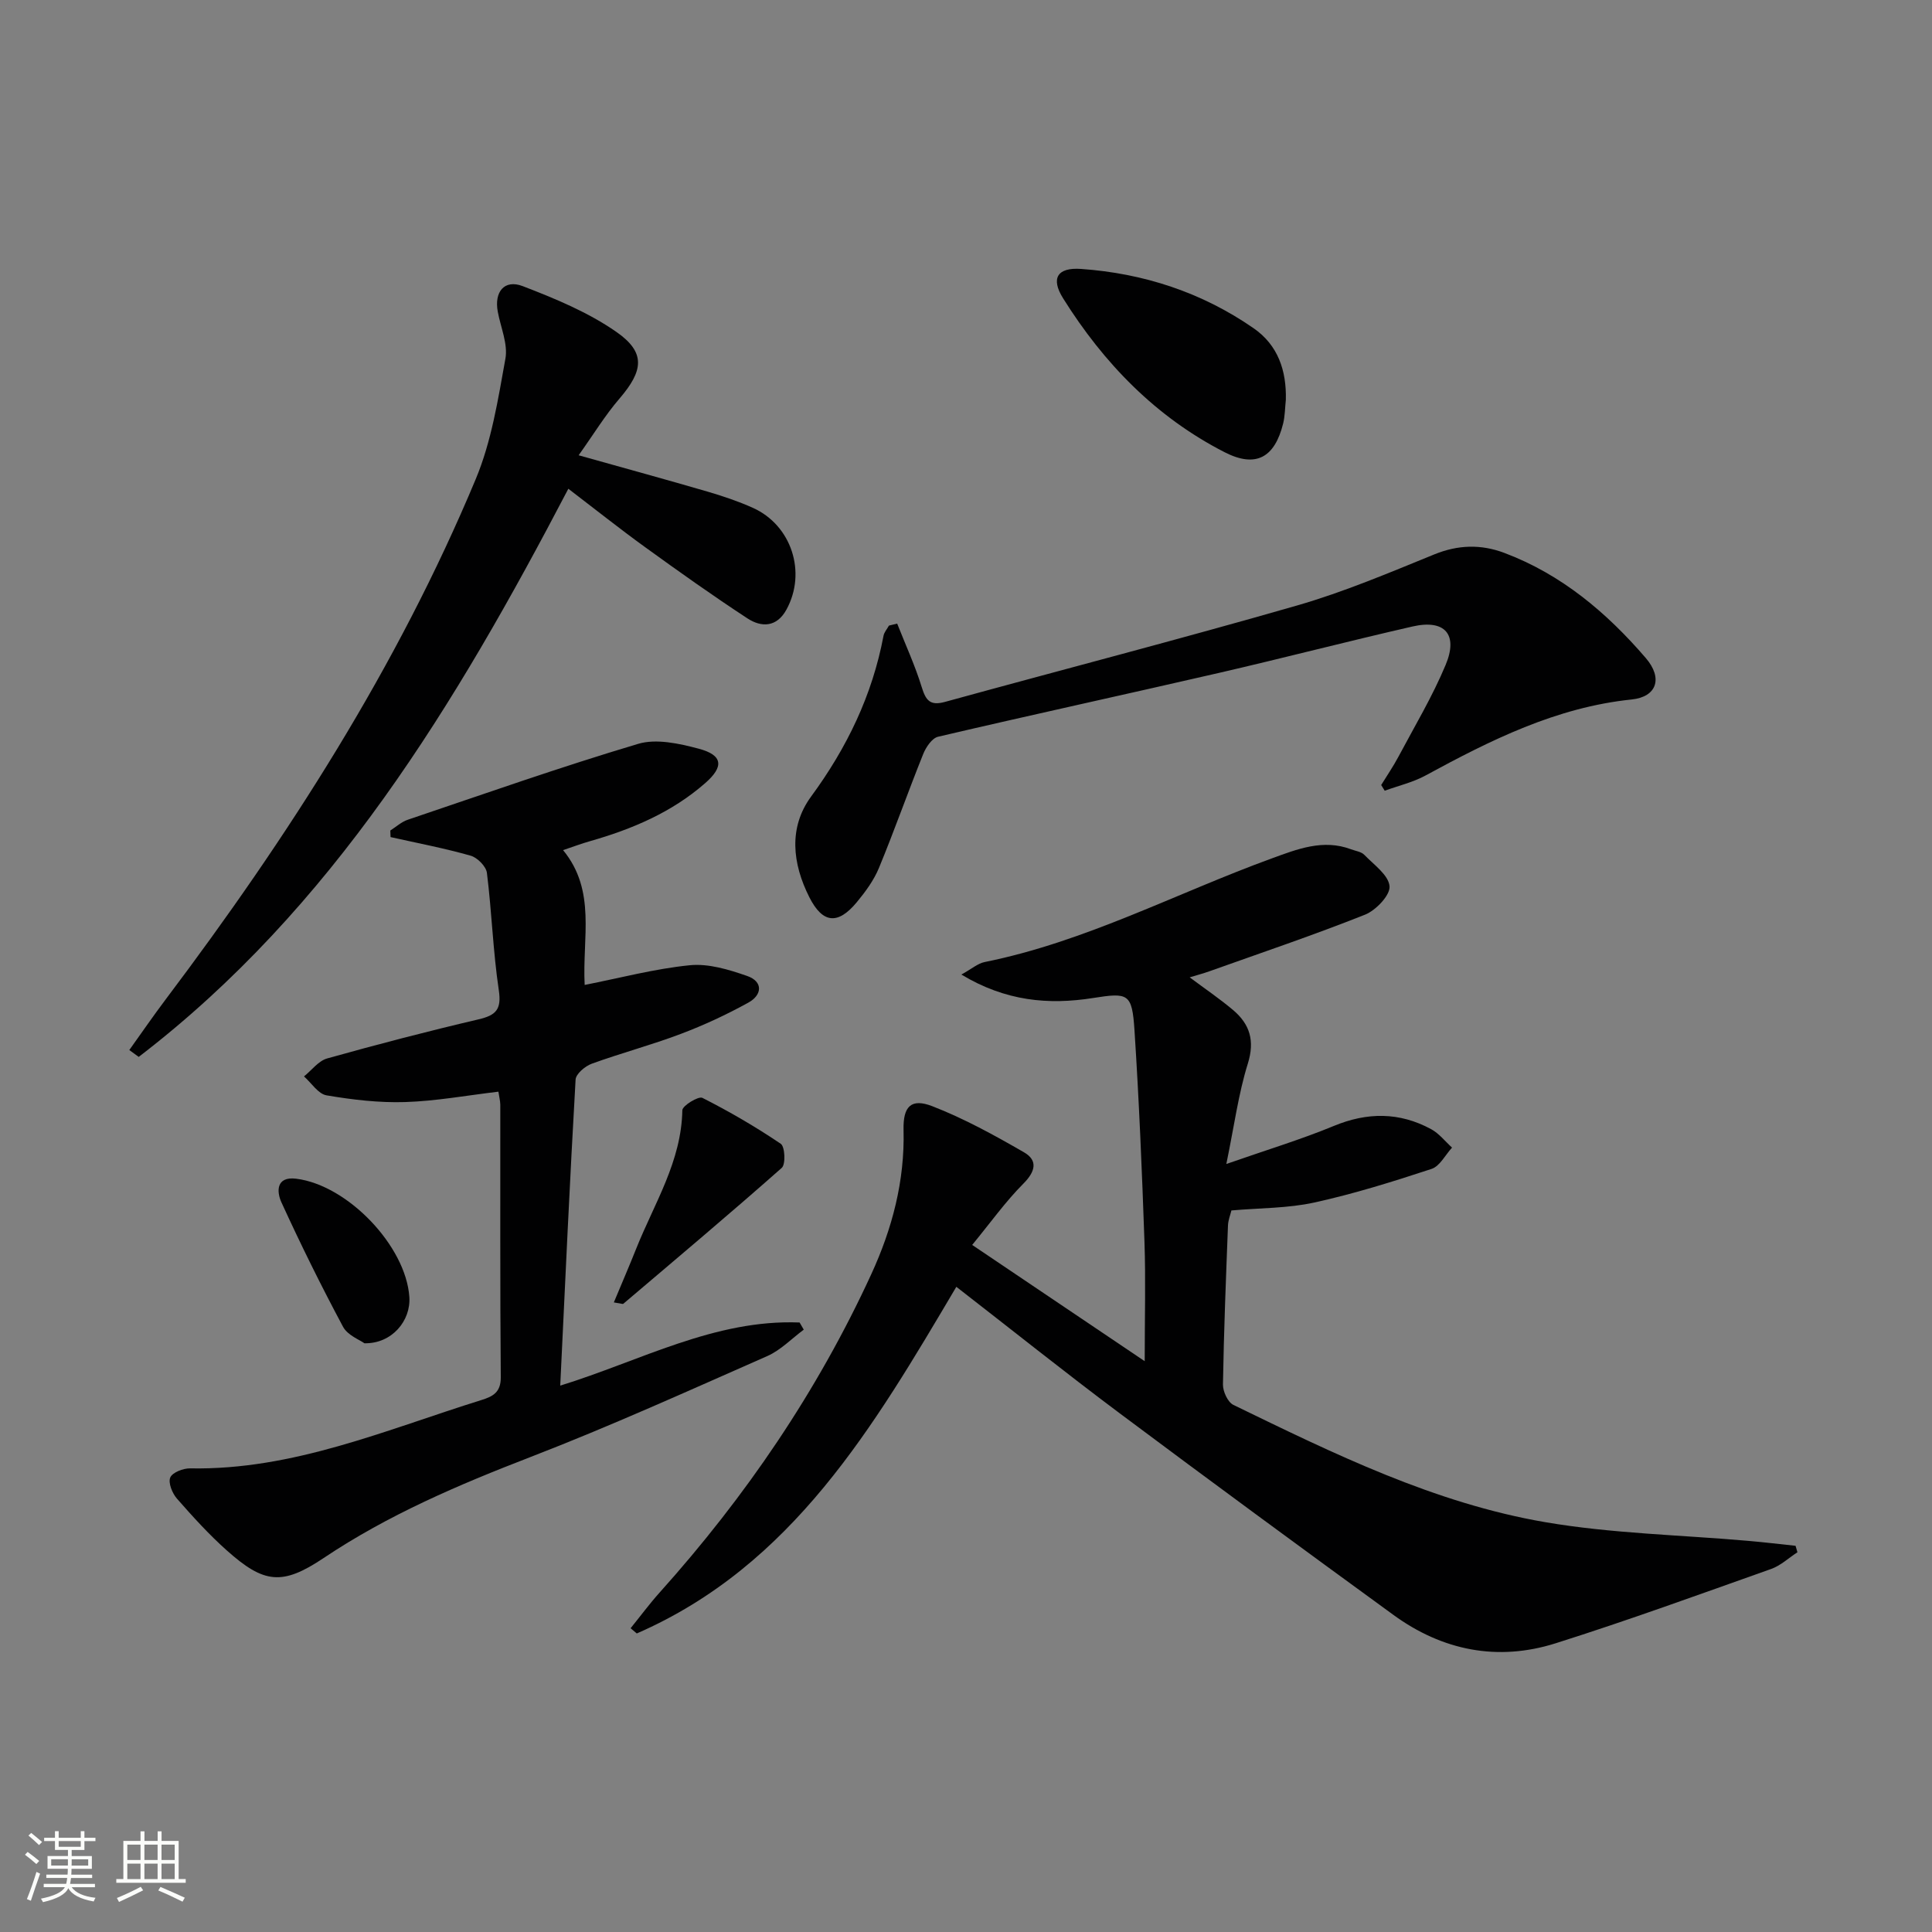
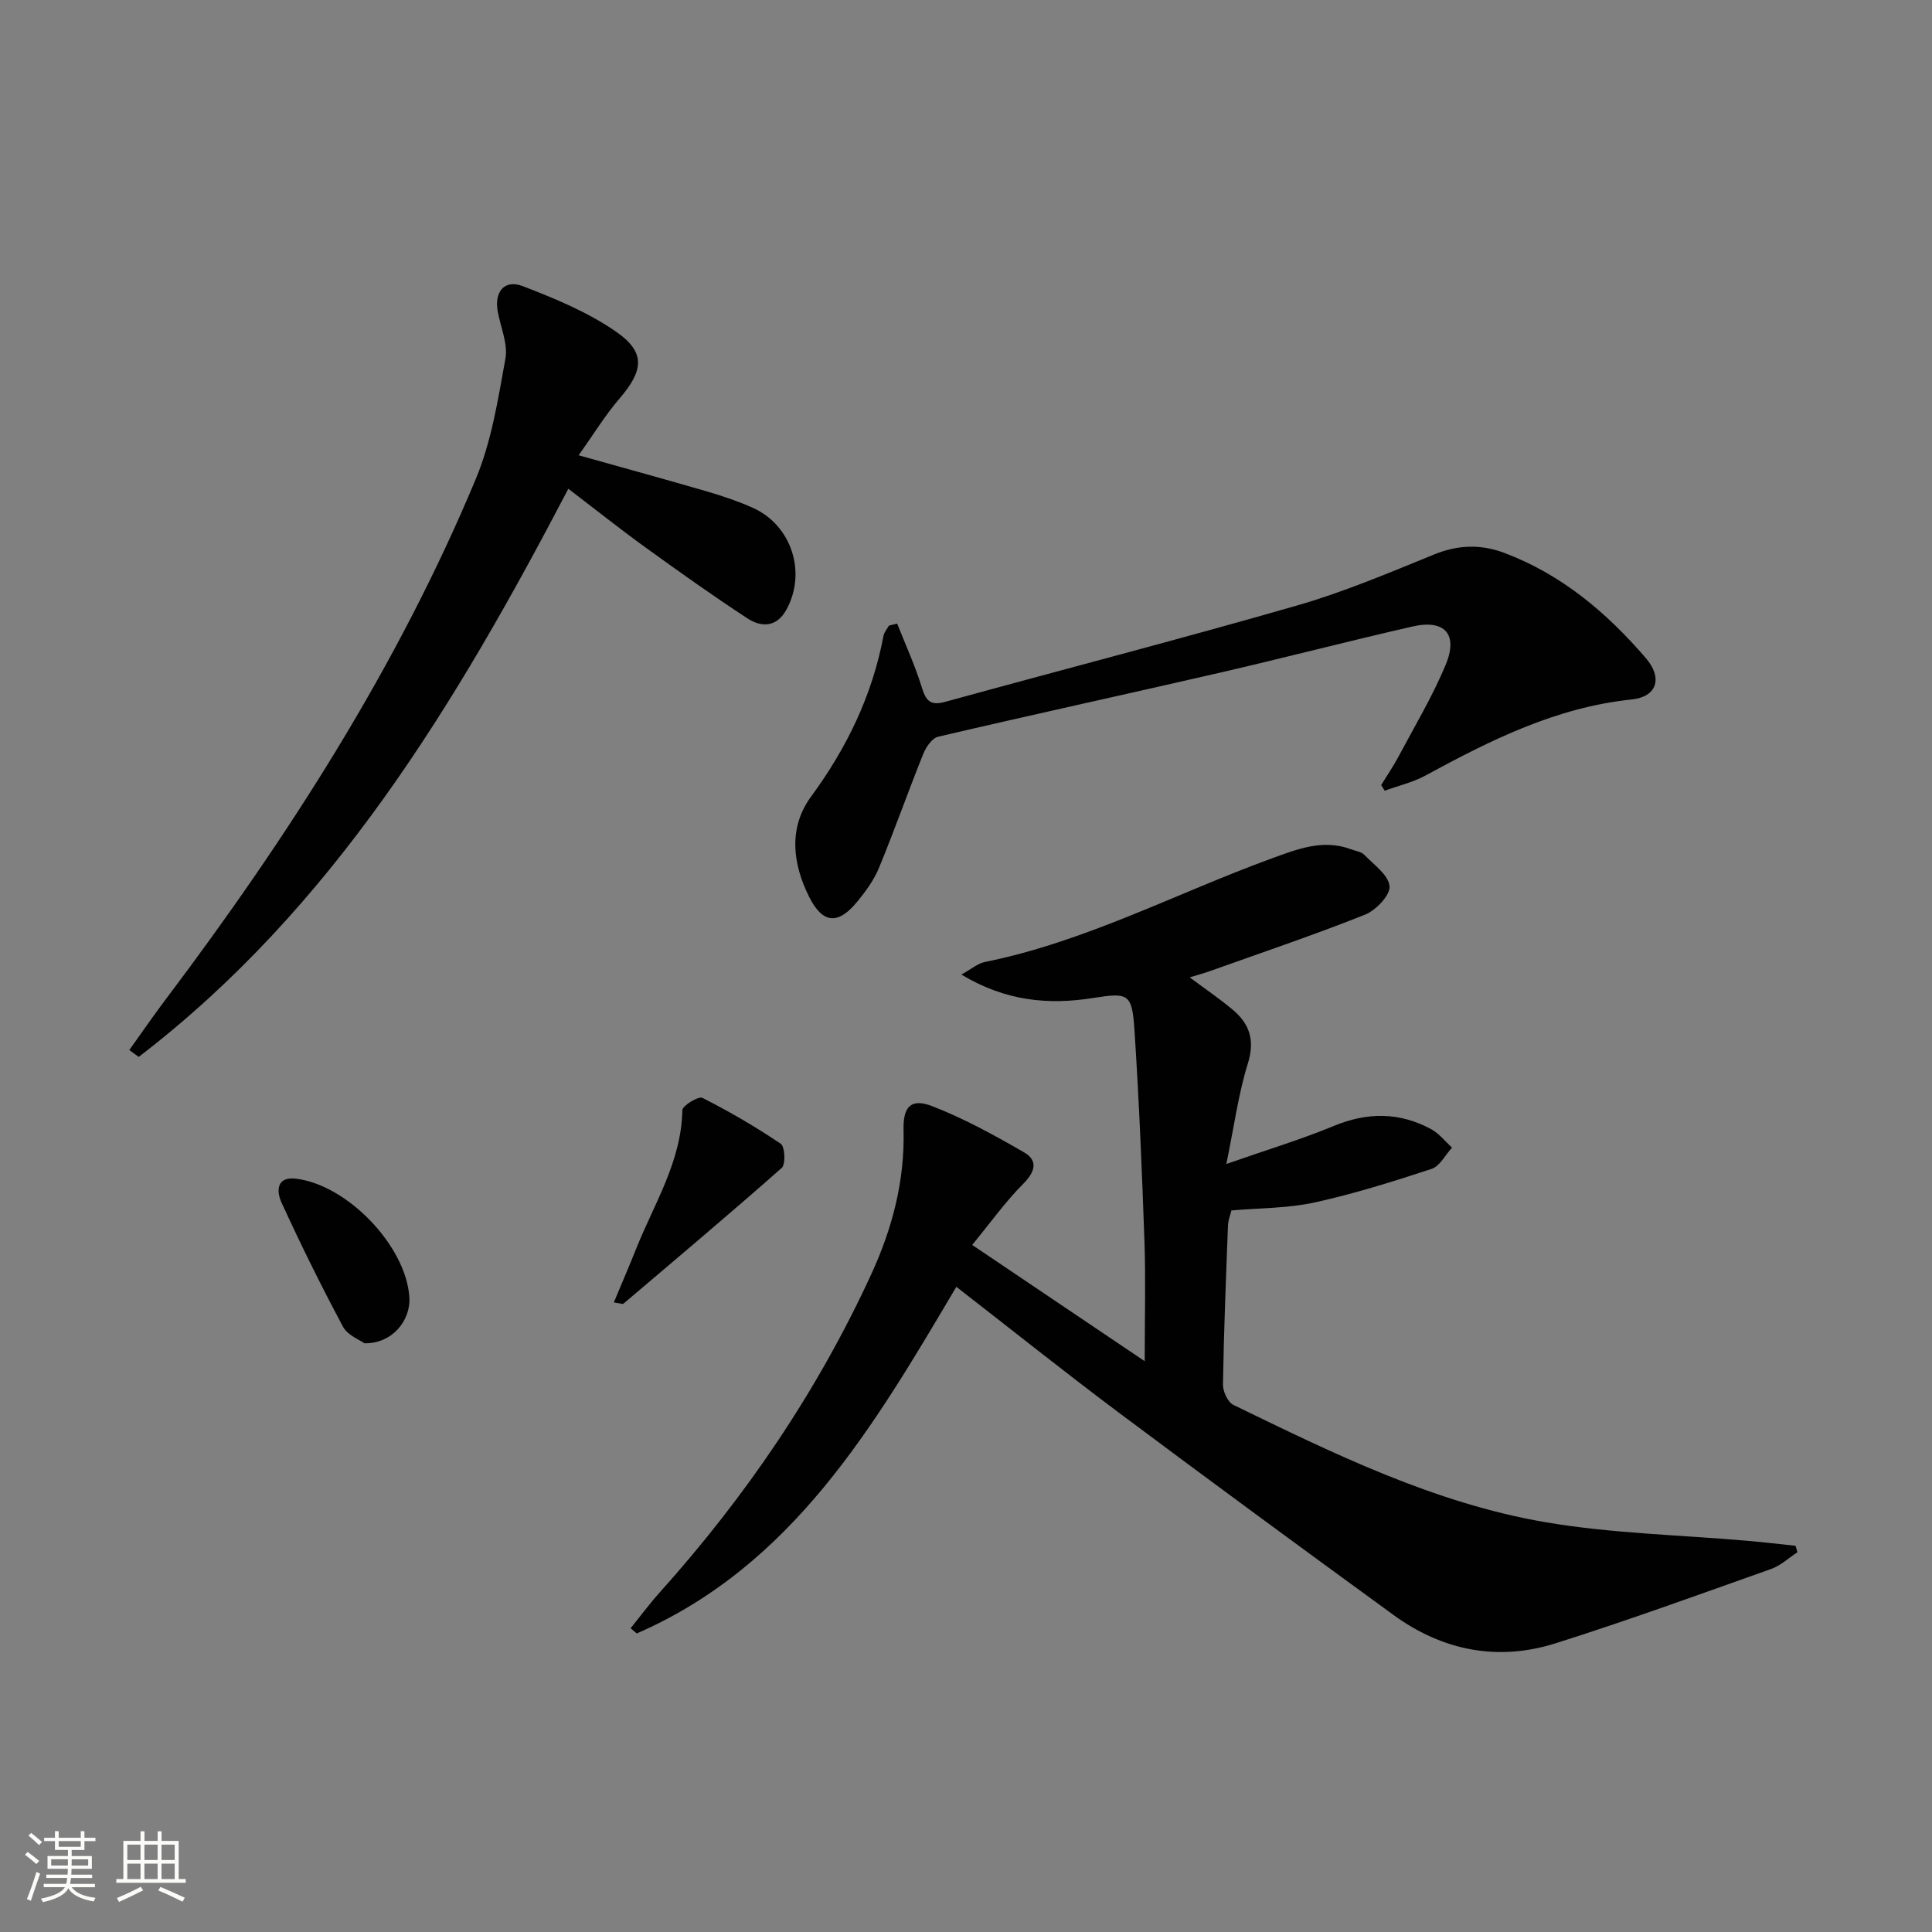
<svg xmlns="http://www.w3.org/2000/svg" enable-background="new 0 0 400 400" viewBox="0 0 400 400">
  <rect x="0" y="0" width="400" height="400" fill="#808080" stroke="none" />
  <path d="m5.17 384 .55-.58c.85.61 1.65 1.24 2.4 1.87l-.59.64c-.83-.73-1.62-1.38-2.36-1.93m1.22 9.53-.82-.34c.71-1.76 1.37-3.64 1.98-5.63.24.13.5.25.76.36-.6 1.67-1.24 3.54-1.92 5.61m-.5-13.5.57-.54c.56.44 1.31 1.06 2.26 1.87l-.64.64c-.68-.66-1.41-1.32-2.19-1.97m3.25.46h2.24v-1.36h.77v1.36h4.57v-1.36h.76v1.36h2.28v.69h-2.28v1.84h-2.64v1.26h4.18v2.64h-4.21c0 .45-.02.86-.05 1.21h4.32v.69h-4.38c-.04.34-.1.75-.19 1.22h5.15v.69h-4.82c.87 1.19 2.51 1.92 4.93 2.19-.17.31-.3.57-.37.76-2.77-.49-4.52-1.41-5.26-2.76-.56 1.26-2.3 2.23-5.24 2.9-.12-.24-.26-.48-.43-.72 2.73-.55 4.38-1.34 4.96-2.38h-4.38v-.69h4.65c.1-.38.17-.79.21-1.22h-4.32v-.69h4.4c.03-.34.05-.75.05-1.21h-4.2v-2.64h4.23v-1.26h-2.69v-1.84h-2.24zm1.46 4.46v1.29h3.45c.01-.4.02-.57.01-.53v-.32-.45h-3.46zm1.55-2.59h4.57v-1.19h-4.57zm6.11 2.59h-3.42v.77c-.01.19-.01.37-.02.53h3.44z" fill="#fbfcfa" />
  <path d="m32.63 379.16h.82v1.98h3.54v7.89h1.46v.78h-14.37v-.78h1.46v-7.89h3.55v-1.98h.82v1.98h2.73v-1.98zm-3.49 11.48.5.73c-1.61.82-3.28 1.63-5 2.41-.13-.27-.28-.55-.44-.82 1.75-.72 3.4-1.49 4.94-2.32m-2.78-5.55h2.73v-3.18h-2.73zm0 3.95h2.73v-3.2h-2.73zm3.54-3.95h2.73v-3.18h-2.73zm0 3.95h2.73v-3.2h-2.73zm7.89 4.68c-1.84-.92-3.51-1.7-5.02-2.32l.45-.73c1.89.8 3.57 1.55 5.04 2.23zm-1.62-11.81h-2.73v3.18h2.73zm-2.73 7.13h2.73v-3.2h-2.73z" fill="#fbfcfa" />
  <g fill="#010102">
    <path d="m237 281.82c0-9.19.22-16.96-.05-24.72-.51-14.62-1.12-29.25-2.07-43.84-.5-7.62-1.29-7.78-8.59-6.63-9.2 1.45-18.08.67-27.25-4.86 2.15-1.18 3.4-2.31 4.83-2.59 20.88-4.21 39.64-14.24 59.42-21.45 5.25-1.91 10.64-4.08 16.44-1.89.93.35 2.1.49 2.73 1.14 1.98 2.05 5.02 4.18 5.23 6.5.17 1.85-2.82 4.99-5.07 5.89-10.61 4.22-21.45 7.88-32.22 11.72-1.22.44-2.48.77-4.09 1.26 3.22 2.4 6.23 4.44 8.99 6.77 3.46 2.93 4.53 6.33 3.05 11.09-1.95 6.25-2.81 12.85-4.45 20.78 8.36-2.92 15.44-5.06 22.24-7.87 6.95-2.88 13.59-2.89 20.14.65 1.66.89 2.91 2.53 4.35 3.83-1.4 1.52-2.53 3.85-4.24 4.41-7.99 2.63-16.07 5.16-24.28 6.96-5.47 1.2-11.22 1.12-17.16 1.64-.22.92-.67 2.01-.71 3.11-.42 10.97-.86 21.95-1.04 32.93-.02 1.43.99 3.65 2.16 4.22 20.77 10.09 41.62 20.35 64.57 24.28 13.86 2.37 28.09 2.64 42.15 3.88 3.23.28 6.45.67 9.67 1.01.13.45.26.9.39 1.34-1.81 1.17-3.47 2.76-5.45 3.46-14.83 5.26-29.63 10.65-44.63 15.39-12 3.79-23.42 1.51-33.58-5.89-18.97-13.81-37.88-27.69-56.67-41.74-11.3-8.45-22.32-17.27-33.81-26.18-17.11 28.92-33.88 57.68-66.16 71.77-.43-.36-.85-.72-1.28-1.08 2.01-2.48 3.91-5.06 6.04-7.43 17.78-19.82 32.63-41.61 43.77-65.83 4.35-9.45 6.97-19.35 6.7-29.9-.12-4.88 1.56-6.63 5.96-4.92 6.58 2.55 12.86 6.01 18.99 9.55 2.89 1.67 2.37 3.96-.14 6.48-3.69 3.7-6.76 8.02-10.6 12.69 12.17 8.19 23.57 15.87 35.72 24.07z" />
-     <path d="m103.19 226.02c-6.54.77-12.91 1.95-19.31 2.15-5.41.17-10.91-.48-16.27-1.39-1.73-.29-3.13-2.56-4.67-3.92 1.59-1.28 2.99-3.21 4.79-3.72 10.38-2.91 20.83-5.63 31.33-8.09 3.64-.85 4.81-2.05 4.21-6.05-1.2-8.04-1.45-16.21-2.46-24.28-.17-1.35-1.98-3.17-3.37-3.56-5.45-1.55-11.04-2.61-16.58-3.85-.02-.45-.03-.9-.05-1.36 1.2-.76 2.3-1.79 3.61-2.23 15.86-5.36 31.65-10.93 47.69-15.71 3.77-1.13 8.52-.07 12.55 1 5.03 1.33 5.25 3.72 1.34 7.13-6.92 6.06-15.14 9.53-23.86 12.02-1.73.49-3.43 1.13-5.56 1.85 6.93 8.43 3.95 18.13 4.47 27.91 7.28-1.43 14.47-3.35 21.78-4.08 3.86-.38 8.07.9 11.85 2.22 3.35 1.16 3.14 3.94.26 5.52-4.49 2.48-9.19 4.67-13.99 6.48-6.05 2.29-12.34 3.96-18.43 6.17-1.38.5-3.28 2.1-3.35 3.29-1.2 20.91-2.15 41.83-3.18 63.36 16.64-5.14 31.98-13.77 49.56-13.07.29.49.58.99.86 1.48-2.5 1.85-4.76 4.23-7.53 5.46-16.26 7.16-32.46 14.5-49.02 20.9-14.94 5.77-29.51 11.98-42.88 20.94-8.57 5.74-12.34 5.25-19.99-1.56-3.71-3.3-7.08-7.02-10.36-10.76-.97-1.11-1.84-3.27-1.38-4.37.44-1.05 2.69-1.92 4.12-1.89 21.33.4 40.57-8 60.34-14.16 2.3-.72 3.99-1.56 3.97-4.68-.16-18.83-.08-37.66-.1-56.49-.02-.8-.24-1.61-.39-2.66z" />
    <path d="m119.8 94.26c9.82 2.76 18.29 5.07 26.71 7.53 3.18.93 6.35 2 9.36 3.35 8.02 3.6 11.18 13.38 6.95 21.08-2 3.65-5.15 3.72-8.07 1.81-7.21-4.72-14.24-9.72-21.22-14.77-5.2-3.76-10.23-7.77-15.86-12.07-23.4 44.76-48.86 86.9-88.95 117.63-.65-.47-1.3-.95-1.95-1.42 2.52-3.52 4.97-7.09 7.58-10.55 25.29-33.56 47.9-68.75 64.14-107.64 3.27-7.82 4.63-16.53 6.15-24.95.55-3.04-.98-6.47-1.58-9.72-.77-4.1 1.35-6.76 5.16-5.3 6.71 2.58 13.56 5.41 19.41 9.49 6.11 4.26 5.58 8.02.64 13.78-2.97 3.44-5.37 7.4-8.47 11.75z" />
-     <path d="m185.75 129.11c1.72 4.37 3.7 8.66 5.08 13.14.85 2.76 1.72 3.92 4.82 3.07 24.29-6.68 48.68-12.99 72.89-19.96 9.69-2.79 19.06-6.77 28.42-10.58 4.93-2.01 9.68-2.12 14.49-.31 11.83 4.45 21.21 12.36 29.31 21.79 3.56 4.15 2.27 8.02-2.94 8.56-15.64 1.62-29.23 8.43-42.72 15.76-2.6 1.41-5.6 2.1-8.41 3.13-.24-.39-.49-.78-.73-1.18 1.19-1.94 2.49-3.83 3.56-5.84 3.35-6.3 7.04-12.46 9.78-19.02 2.66-6.35-.18-9.48-6.82-7.97-13.4 3.06-26.72 6.53-40.12 9.62-19.36 4.46-38.78 8.68-58.13 13.21-1.26.29-2.51 2.15-3.08 3.56-3.15 7.83-5.95 15.8-9.17 23.6-1.06 2.57-2.8 4.94-4.59 7.1-3.93 4.75-7.08 4.39-9.82-1.02-3.53-6.98-4.34-14.44.35-20.84 7.43-10.12 12.68-20.98 15-33.29.14-.75.74-1.41 1.13-2.12.56-.13 1.13-.27 1.7-.41z" />
-     <path d="m266.22 82.77c-.18 1.64-.17 3.33-.56 4.92-1.75 7.05-5.64 9.25-12.11 5.94-14.24-7.28-25.04-18.43-33.45-31.87-2.6-4.15-1.19-6.43 3.72-6.08 12.95.91 25.01 4.85 35.73 12.28 5.05 3.5 6.82 8.77 6.67 14.81z" />
+     <path d="m185.75 129.11c1.72 4.37 3.7 8.66 5.08 13.14.85 2.76 1.72 3.92 4.82 3.07 24.29-6.68 48.68-12.99 72.89-19.96 9.69-2.79 19.06-6.77 28.42-10.58 4.93-2.01 9.68-2.12 14.49-.31 11.83 4.45 21.21 12.36 29.31 21.79 3.56 4.15 2.27 8.02-2.94 8.56-15.64 1.62-29.23 8.43-42.72 15.76-2.6 1.41-5.6 2.1-8.41 3.13-.24-.39-.49-.78-.73-1.18 1.19-1.94 2.49-3.83 3.56-5.84 3.35-6.3 7.04-12.46 9.78-19.02 2.66-6.35-.18-9.48-6.82-7.97-13.4 3.06-26.72 6.53-40.12 9.62-19.36 4.46-38.78 8.68-58.13 13.21-1.26.29-2.51 2.15-3.08 3.56-3.15 7.83-5.95 15.8-9.17 23.6-1.06 2.57-2.8 4.94-4.59 7.1-3.93 4.75-7.08 4.39-9.82-1.02-3.53-6.98-4.34-14.44.35-20.84 7.43-10.12 12.68-20.98 15-33.29.14-.75.74-1.41 1.13-2.12.56-.13 1.13-.27 1.7-.41" />
    <path d="m127.09 269.65c1.67-4 3.21-7.57 4.65-11.18 3.73-9.33 9.35-18.02 9.53-28.61.02-.94 3.34-2.97 4.15-2.56 5.59 2.83 11.04 6 16.23 9.51.87.59 1.04 4.24.21 4.98-10.8 9.55-21.83 18.82-32.82 28.15-.09.08-.33-.03-1.95-.29z" />
    <path d="m75.45 278.11c-.95-.7-3.48-1.64-4.43-3.42-4.52-8.45-8.77-17.05-12.76-25.77-.98-2.15-1.16-5.41 3.07-4.88 10.69 1.34 22.69 13.94 23.42 24.46.35 4.95-3.63 9.73-9.3 9.61z" />
  </g>
</svg>